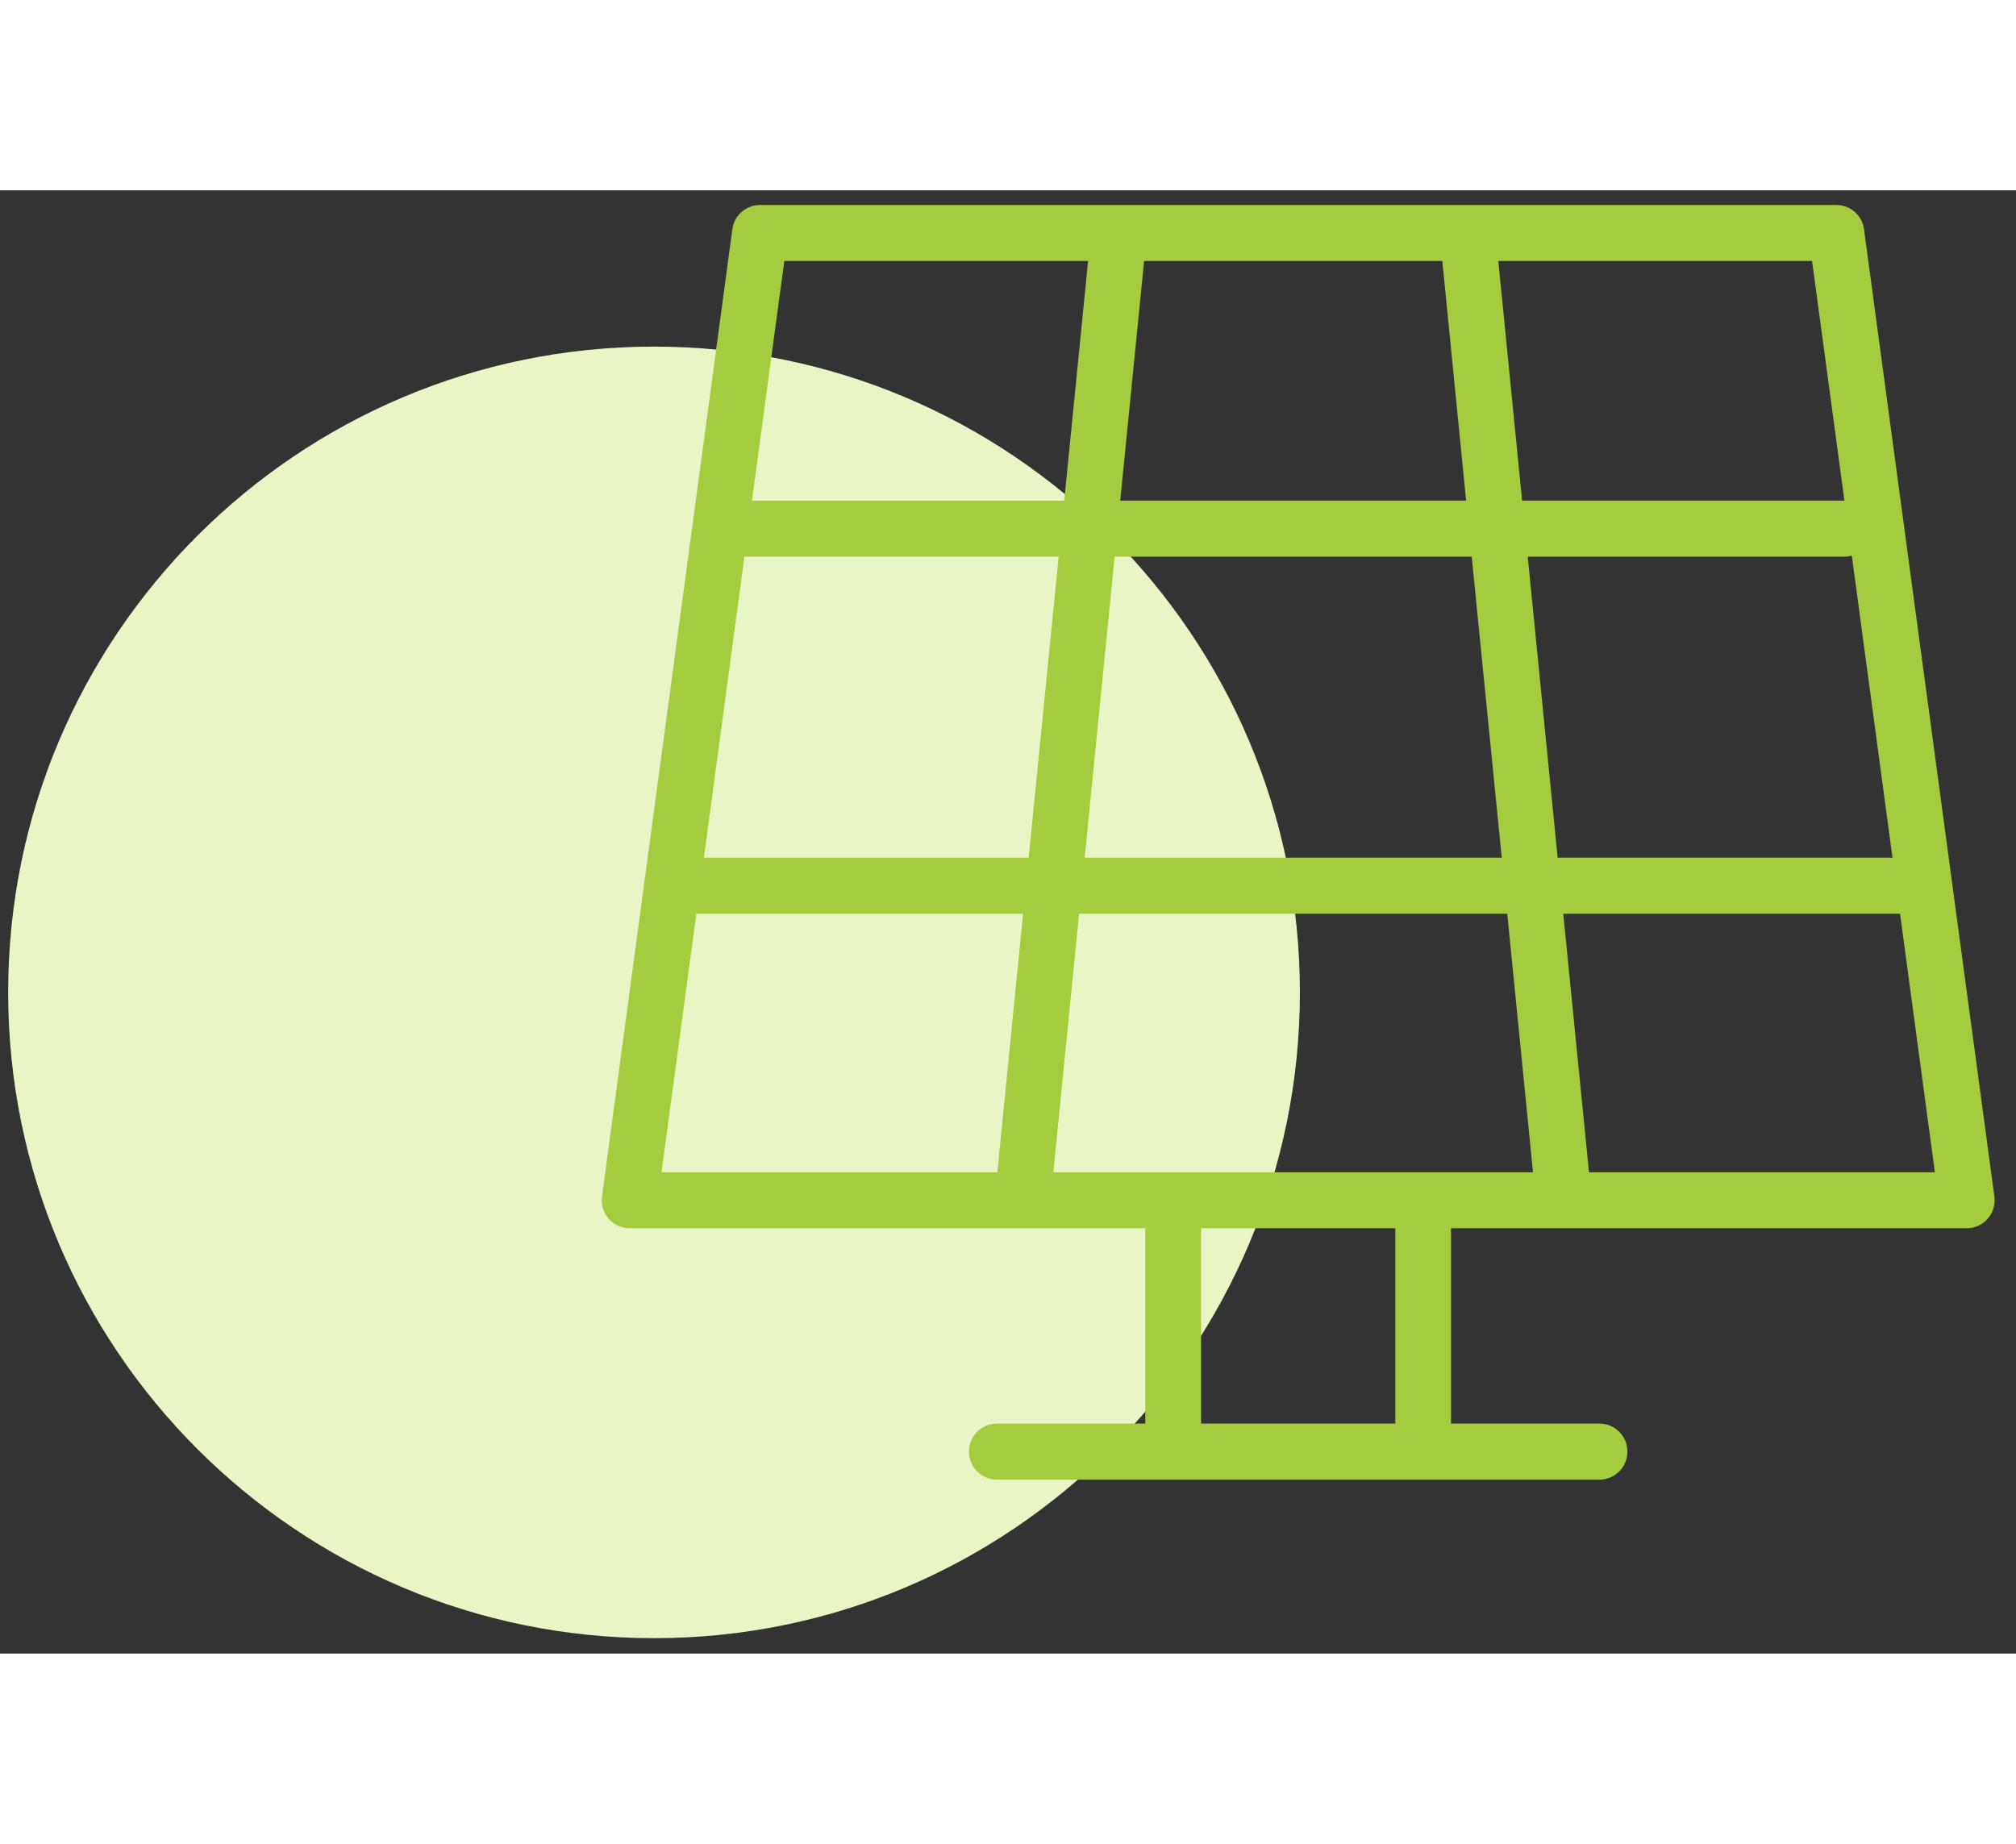
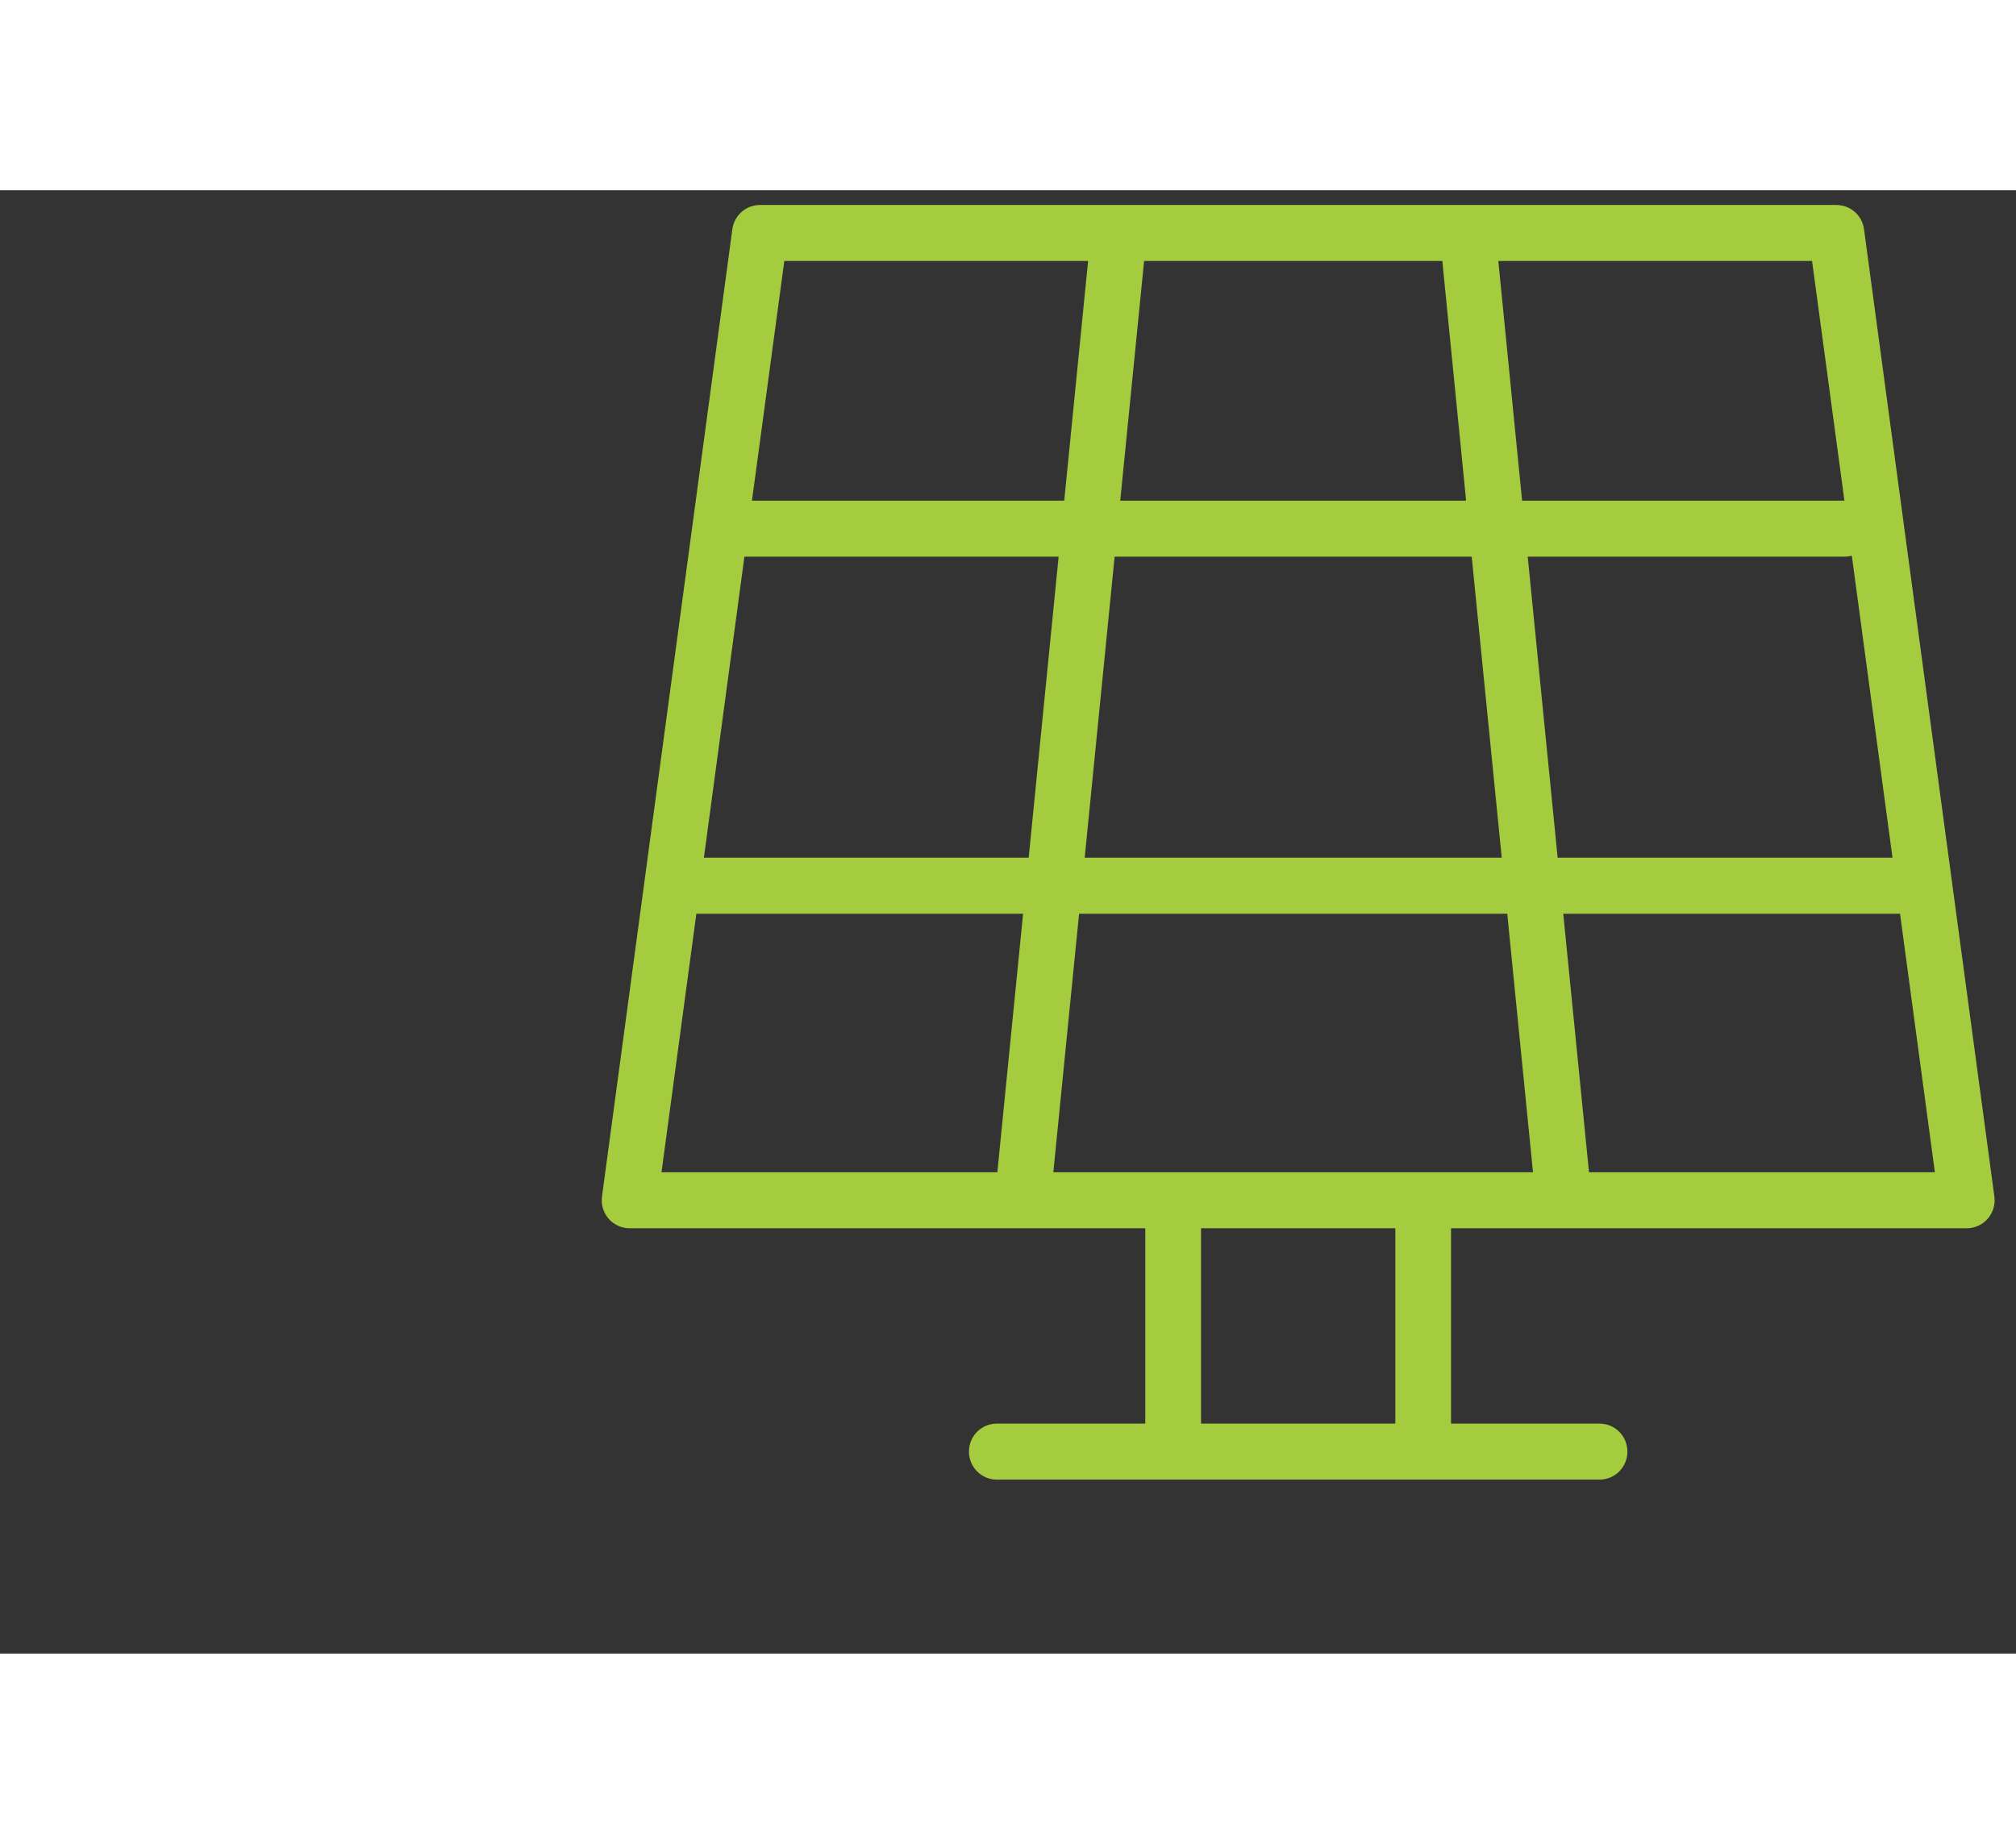
<svg xmlns="http://www.w3.org/2000/svg" width="129" zoomAndPan="magnify" viewBox="0 0 101.25 73.5" height="118" preserveAspectRatio="xMidYMid meet" version="1.0">
  <rect x="0" y="0" width="101.25" height="73.5" fill="#333333" stroke="none" />
  <defs>
    <clipPath id="cc6ffbc3a6">
-       <path d="M 0.41 7.852 L 65.285 7.852 L 65.285 72.727 L 0.41 72.727 Z M 0.41 7.852 " clip-rule="nonzero" />
+       <path d="M 0.41 7.852 L 65.285 7.852 L 65.285 72.727 L 0.41 72.727 M 0.41 7.852 " clip-rule="nonzero" />
    </clipPath>
    <clipPath id="899252a4fe">
      <path d="M 32.848 7.852 C 14.934 7.852 0.41 22.375 0.41 40.289 C 0.41 58.203 14.934 72.727 32.848 72.727 C 50.762 72.727 65.285 58.203 65.285 40.289 C 65.285 22.375 50.762 7.852 32.848 7.852 " clip-rule="nonzero" />
    </clipPath>
    <clipPath id="228c324b31">
      <path d="M 30.207 0.738 L 100.191 0.738 L 100.191 64.762 L 30.207 64.762 Z M 30.207 0.738 " clip-rule="nonzero" />
    </clipPath>
  </defs>
  <g clip-path="url(#cc6ffbc3a6)">
    <g clip-path="url(#899252a4fe)">
-       <path fill="#e9f5c5" d="M 0.41 7.852 L 65.285 7.852 L 65.285 72.727 L 0.41 72.727 Z M 0.41 7.852 " fill-opacity="1" fill-rule="nonzero" />
-     </g>
+       </g>
  </g>
  <g clip-path="url(#228c324b31)">
    <path fill="#a5cc3e" d="M 100.164 50.543 L 93.617 1.953 C 93.523 1.258 92.93 0.738 92.23 0.738 L 38.168 0.738 C 37.469 0.738 36.875 1.258 36.781 1.953 L 30.234 50.543 C 30.18 50.945 30.301 51.352 30.566 51.656 C 30.832 51.961 31.215 52.137 31.621 52.137 L 57.52 52.137 L 57.52 61.949 L 50.062 61.949 C 49.289 61.949 48.664 62.578 48.664 63.355 C 48.664 64.133 49.289 64.762 50.062 64.762 L 80.336 64.762 C 81.109 64.762 81.734 64.133 81.734 63.355 C 81.734 62.578 81.109 61.949 80.336 61.949 L 72.875 61.949 L 72.875 52.137 L 98.777 52.137 C 99.184 52.137 99.566 51.961 99.832 51.656 C 100.098 51.348 100.219 50.945 100.164 50.543 Z M 71.477 49.324 L 52.902 49.324 L 54.195 36.34 L 75.699 36.34 L 76.992 49.324 Z M 54.477 33.523 L 55.98 18.402 L 73.914 18.402 L 75.422 33.523 Z M 37.387 18.402 L 53.168 18.402 L 51.664 33.523 L 35.352 33.523 Z M 72.438 3.551 L 73.633 15.59 L 56.262 15.59 L 57.461 3.551 Z M 76.727 18.402 L 92.633 18.402 C 92.762 18.402 92.887 18.387 93.004 18.352 L 95.047 33.523 L 78.23 33.523 Z M 92.633 15.59 L 76.445 15.59 L 75.25 3.551 L 91.008 3.551 Z M 39.391 3.551 L 54.648 3.551 L 53.449 15.59 L 37.766 15.59 Z M 34.973 36.34 L 51.383 36.34 L 50.09 49.324 L 33.223 49.324 Z M 70.078 61.949 L 60.32 61.949 L 60.32 52.137 L 70.078 52.137 Z M 79.805 49.324 L 78.512 36.34 L 95.426 36.34 L 97.176 49.324 Z M 79.805 49.324 " fill-opacity="1" fill-rule="nonzero" />
  </g>
</svg>